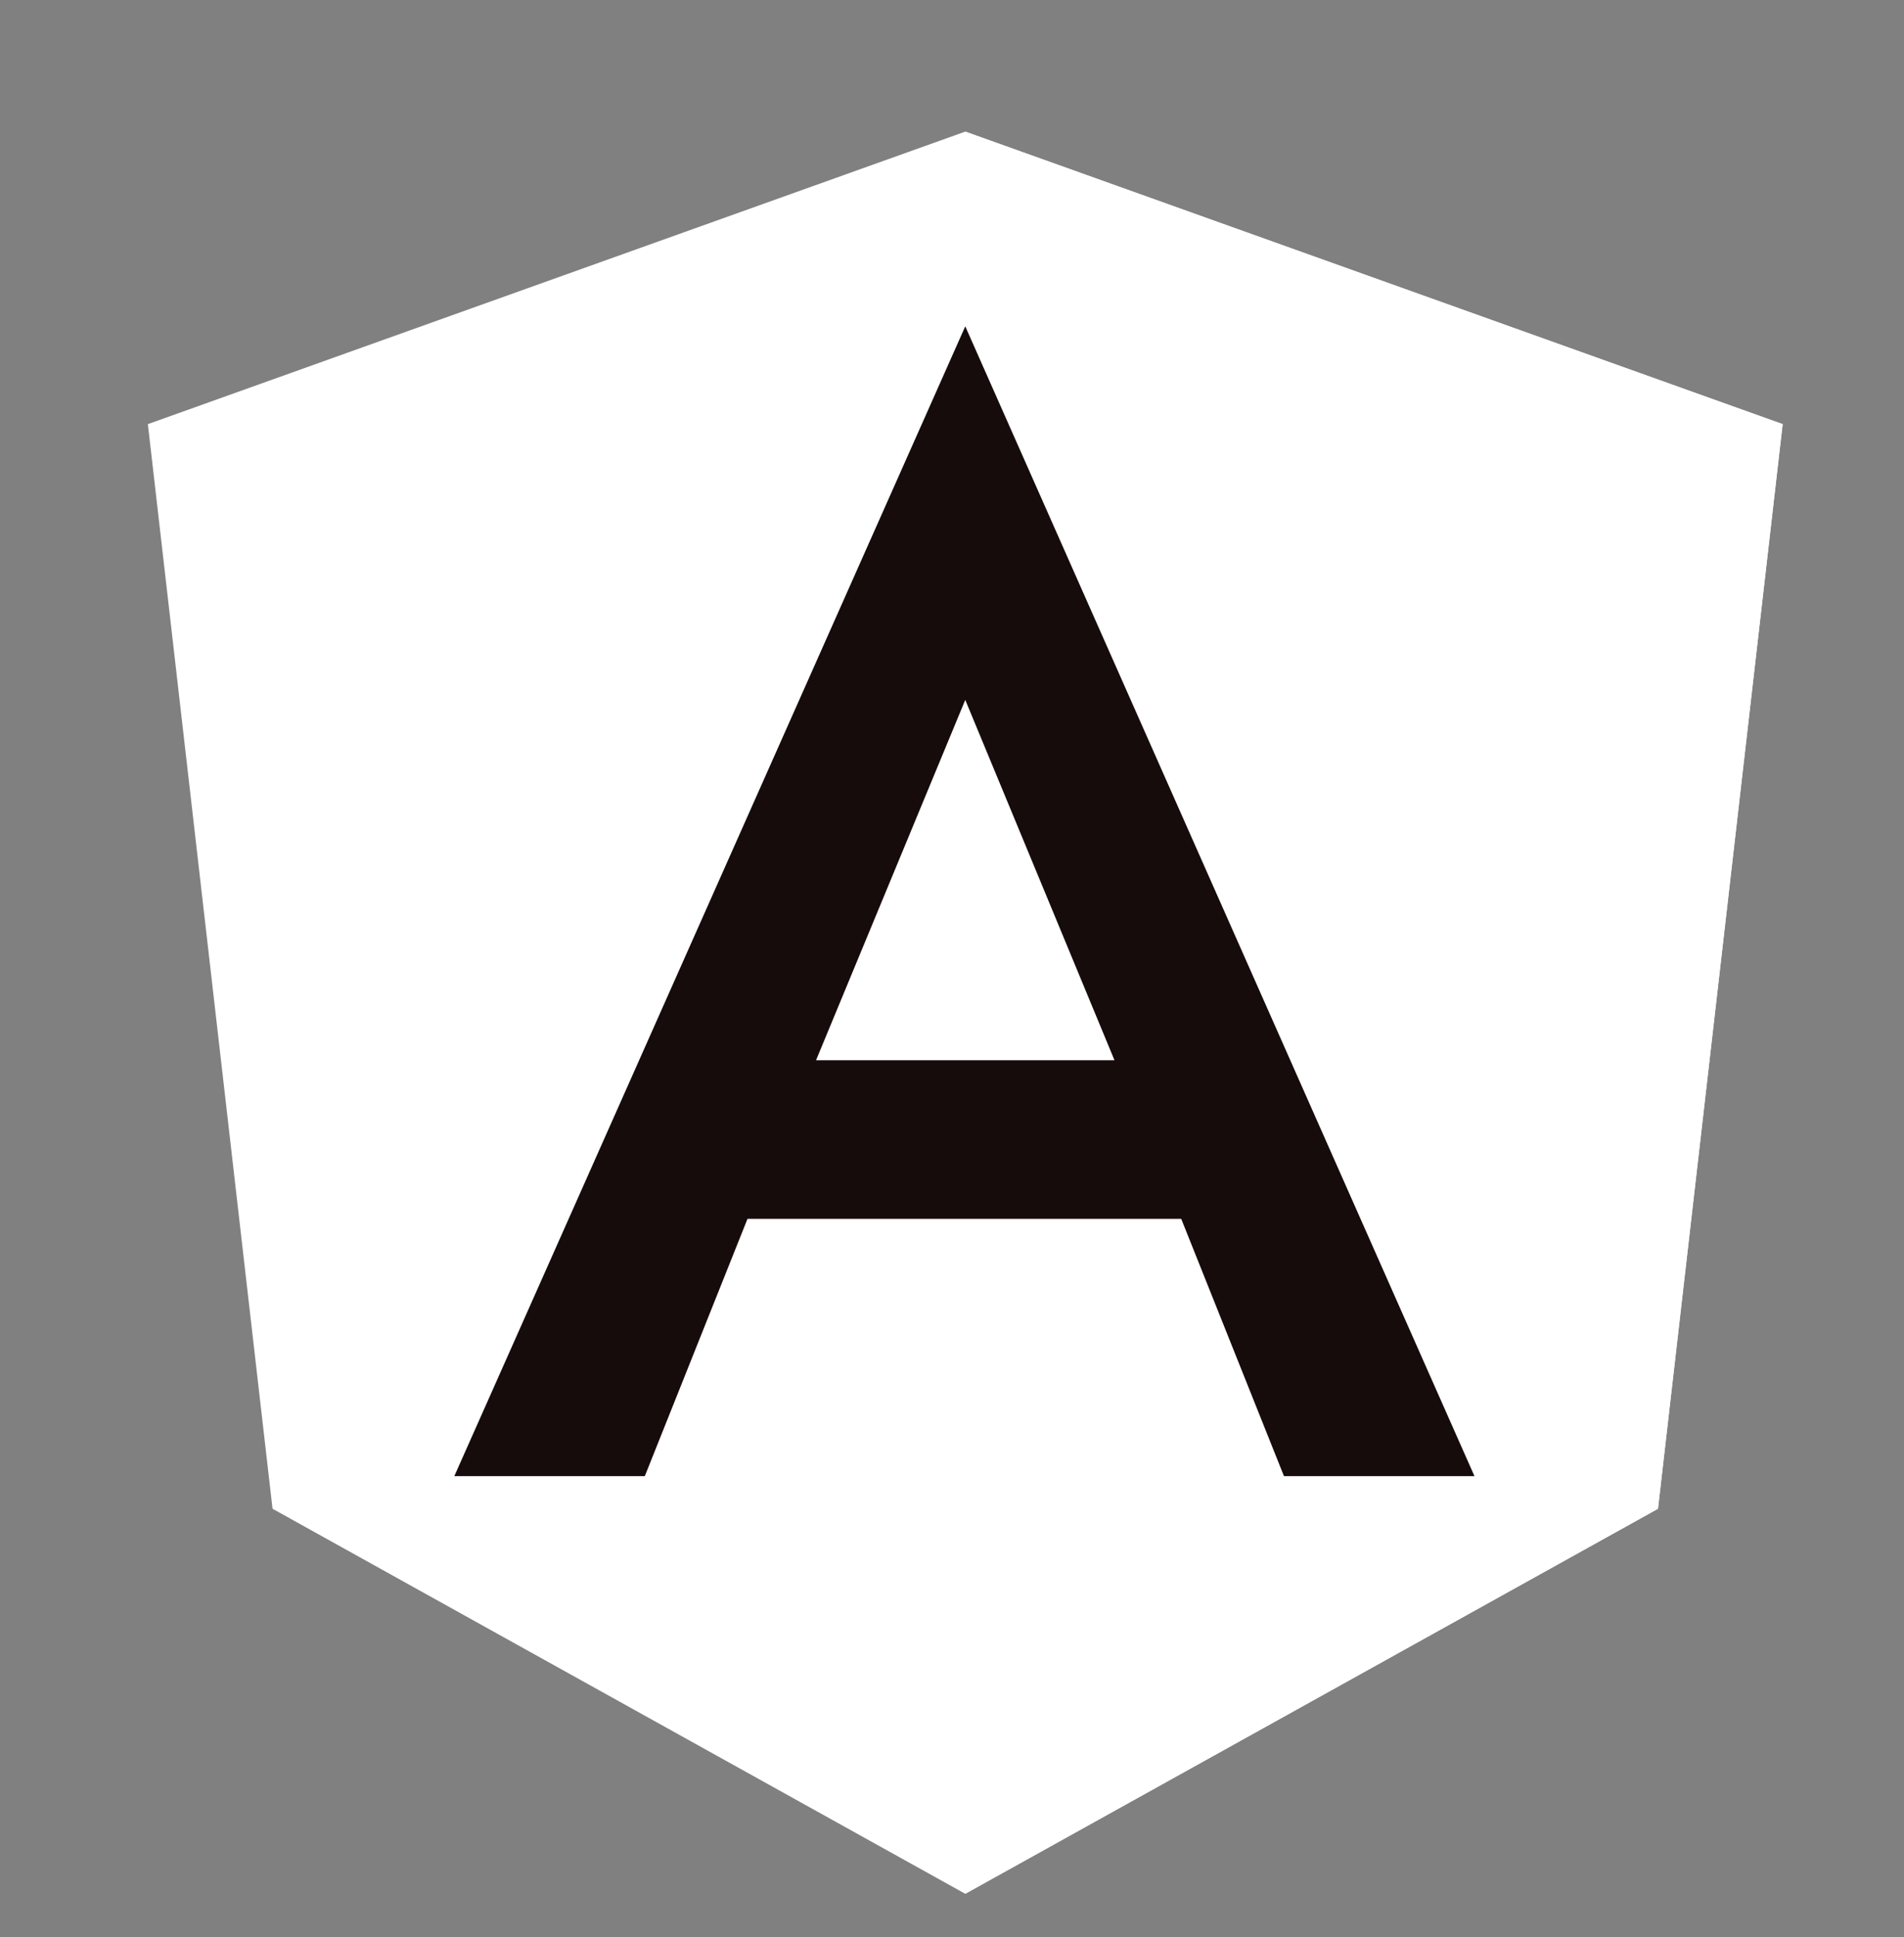
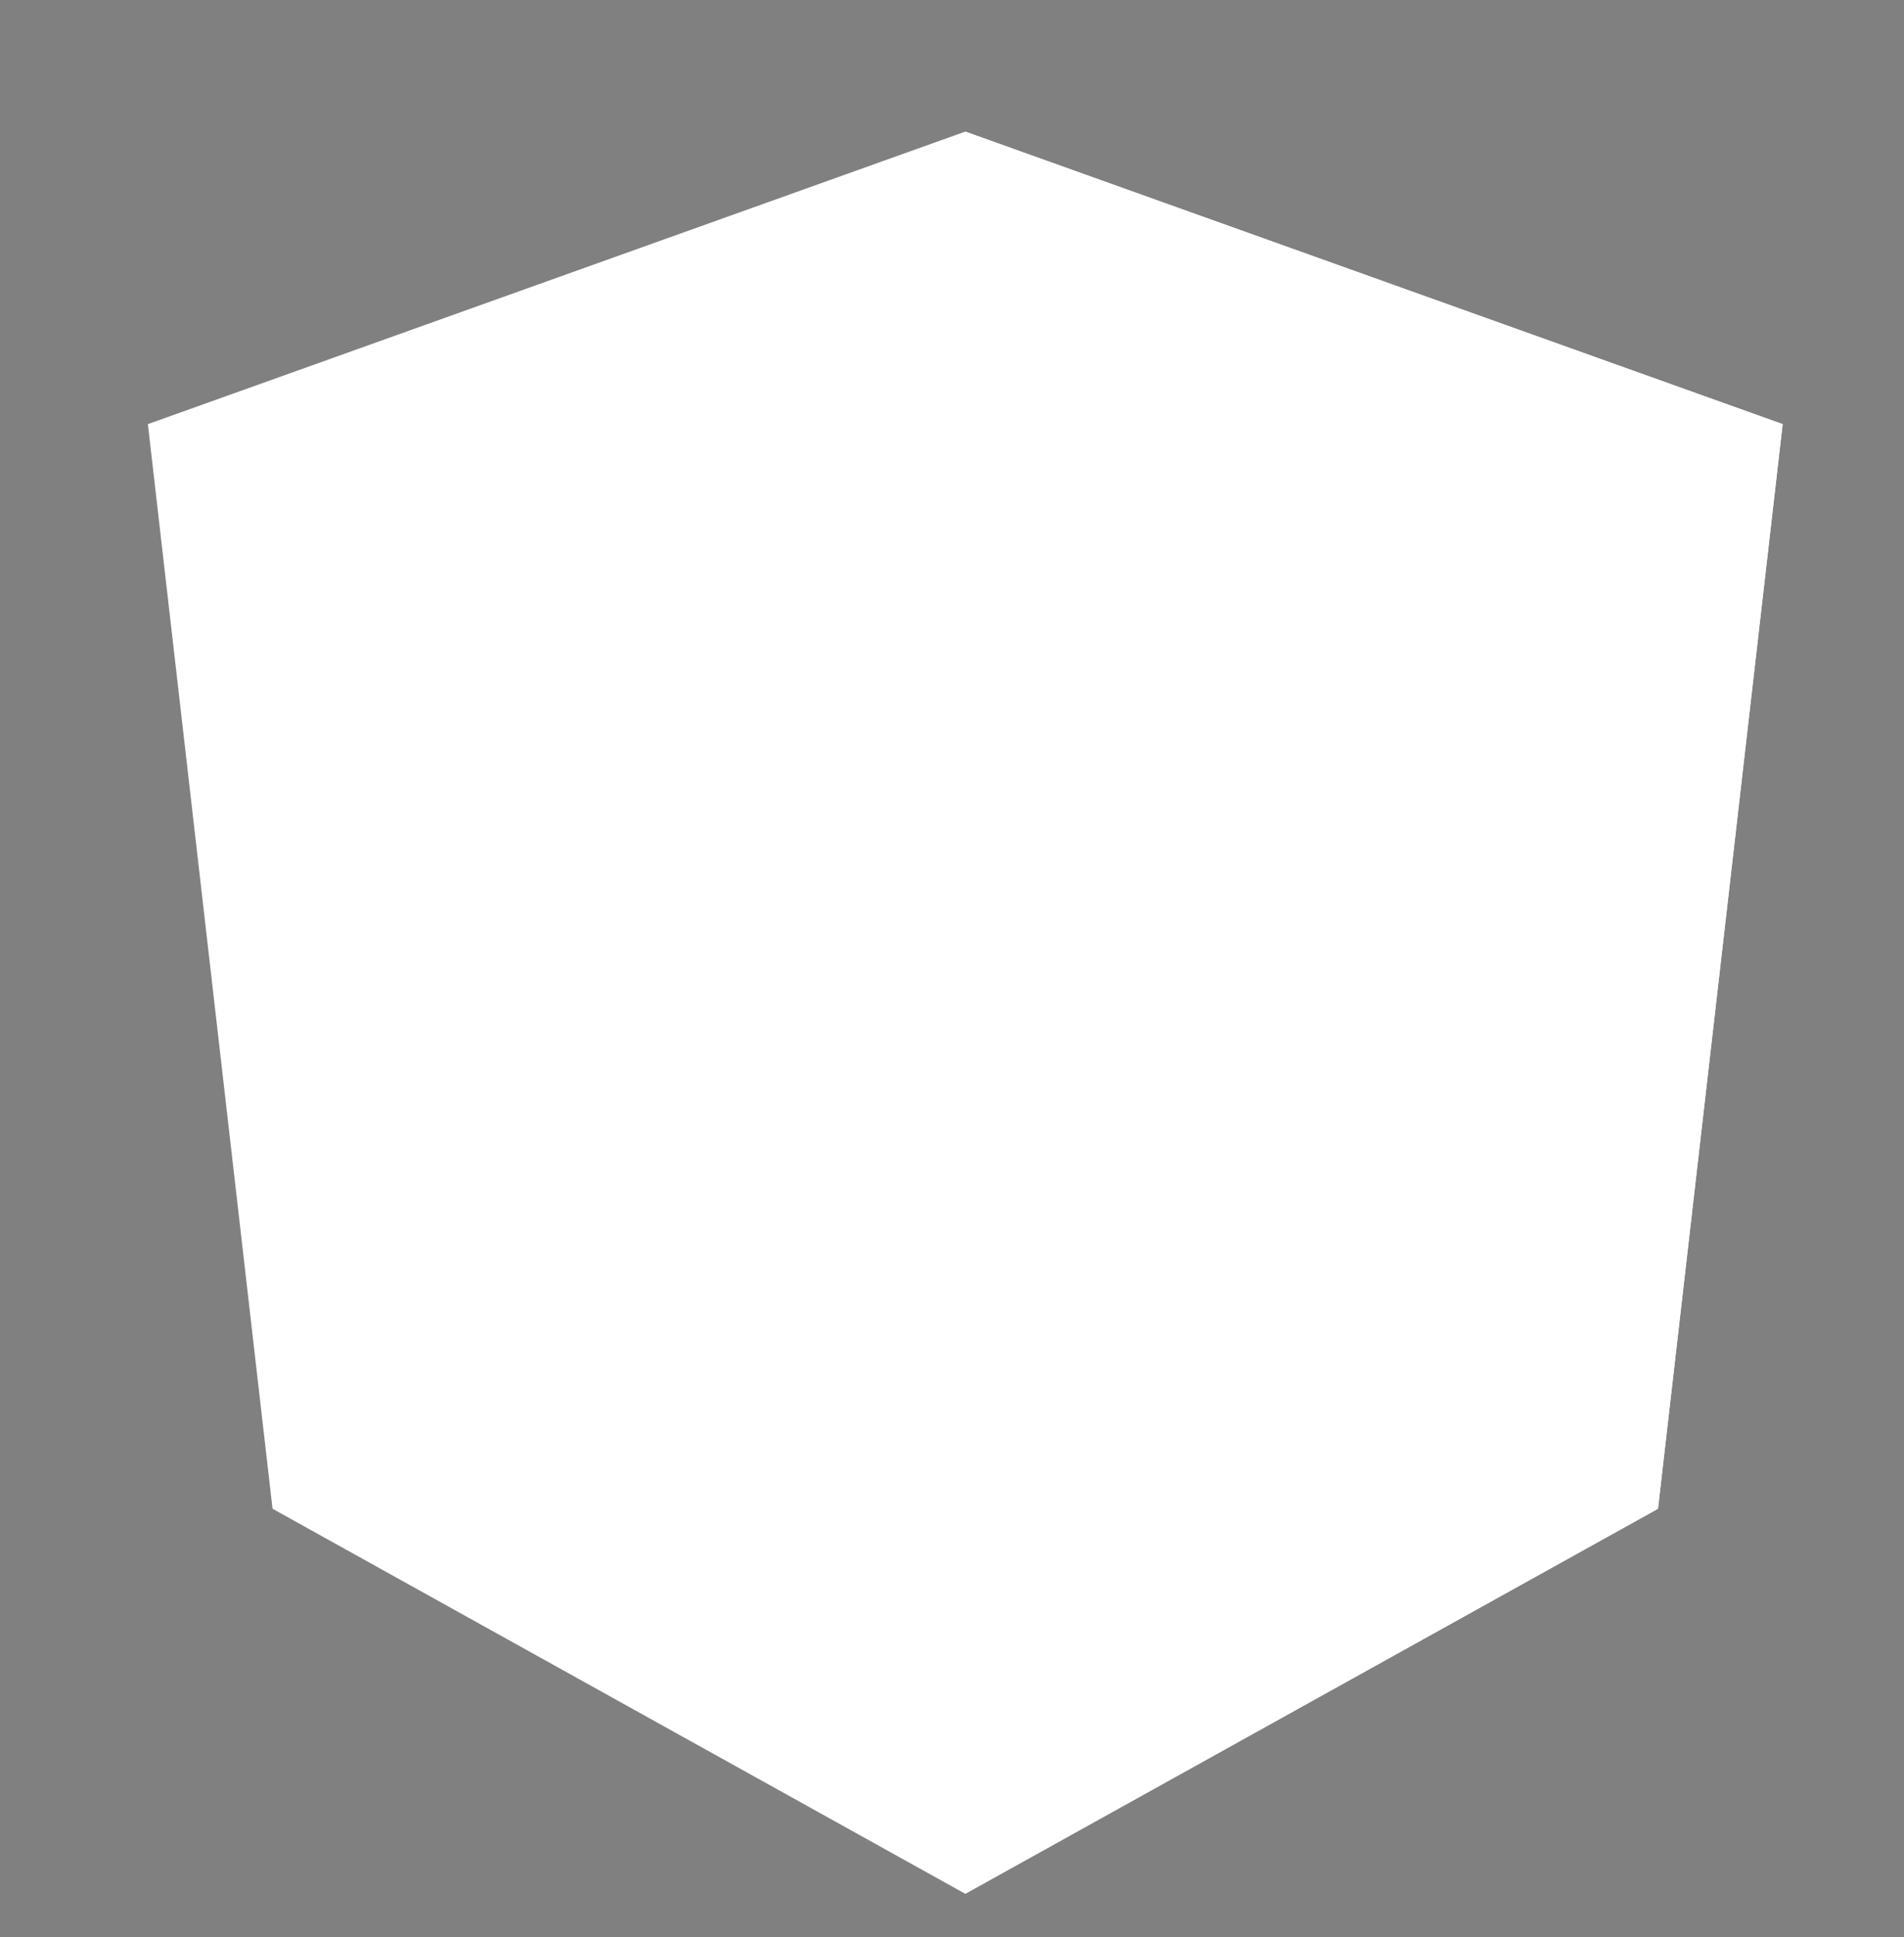
<svg xmlns="http://www.w3.org/2000/svg" width="59" height="60" viewBox="0 0 59 60" fill="none">
  <rect x="0" y="0" width="59" height="60" fill="#808080" stroke="none" />
  <path d="M29.911 4.076L4.582 13.136L8.445 46.728L29.911 58.653L51.377 46.728L55.24 13.136L29.911 4.076Z" fill="white" />
  <path d="M29.91 4.076V10.134V10.107V58.653L51.376 46.728L55.239 13.136L29.91 4.076Z" fill="white" />
-   <path d="M29.911 10.107L14.078 45.718H19.981L23.163 37.749H36.603L39.787 45.718H45.69L29.911 10.107ZM34.535 32.837H25.287L29.911 21.677L34.535 32.837Z" fill="#160C0C" />
</svg>